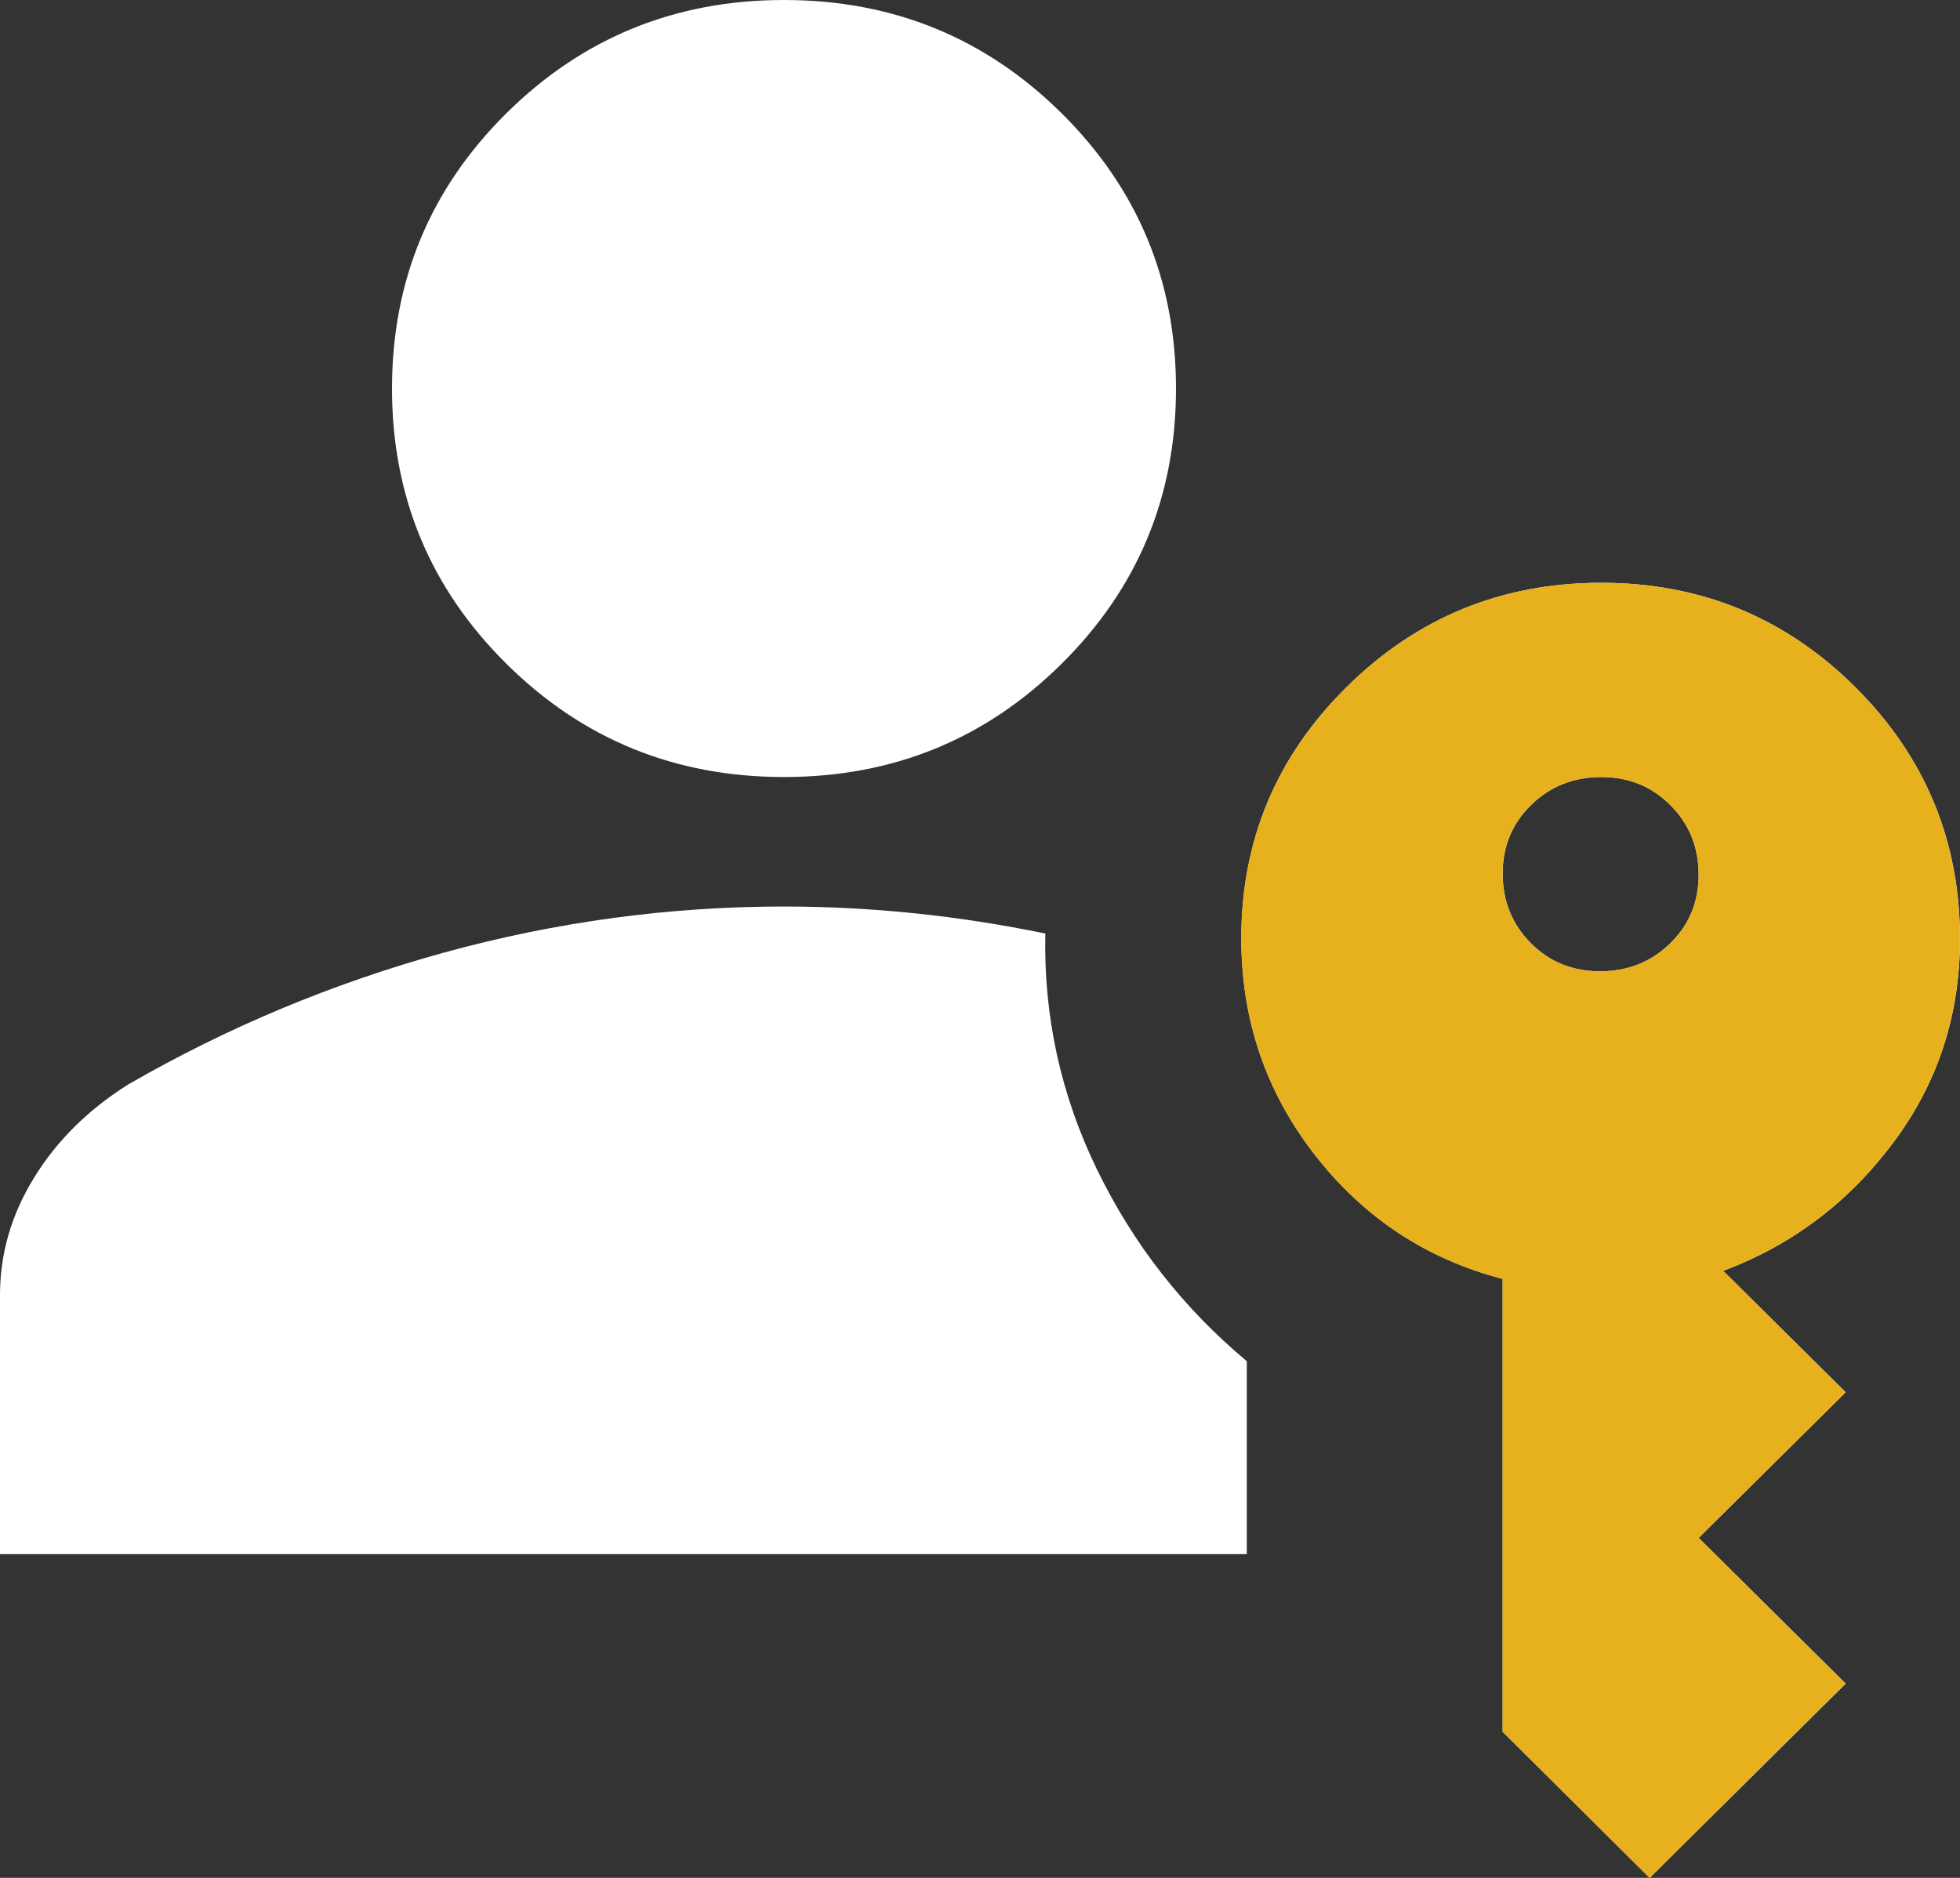
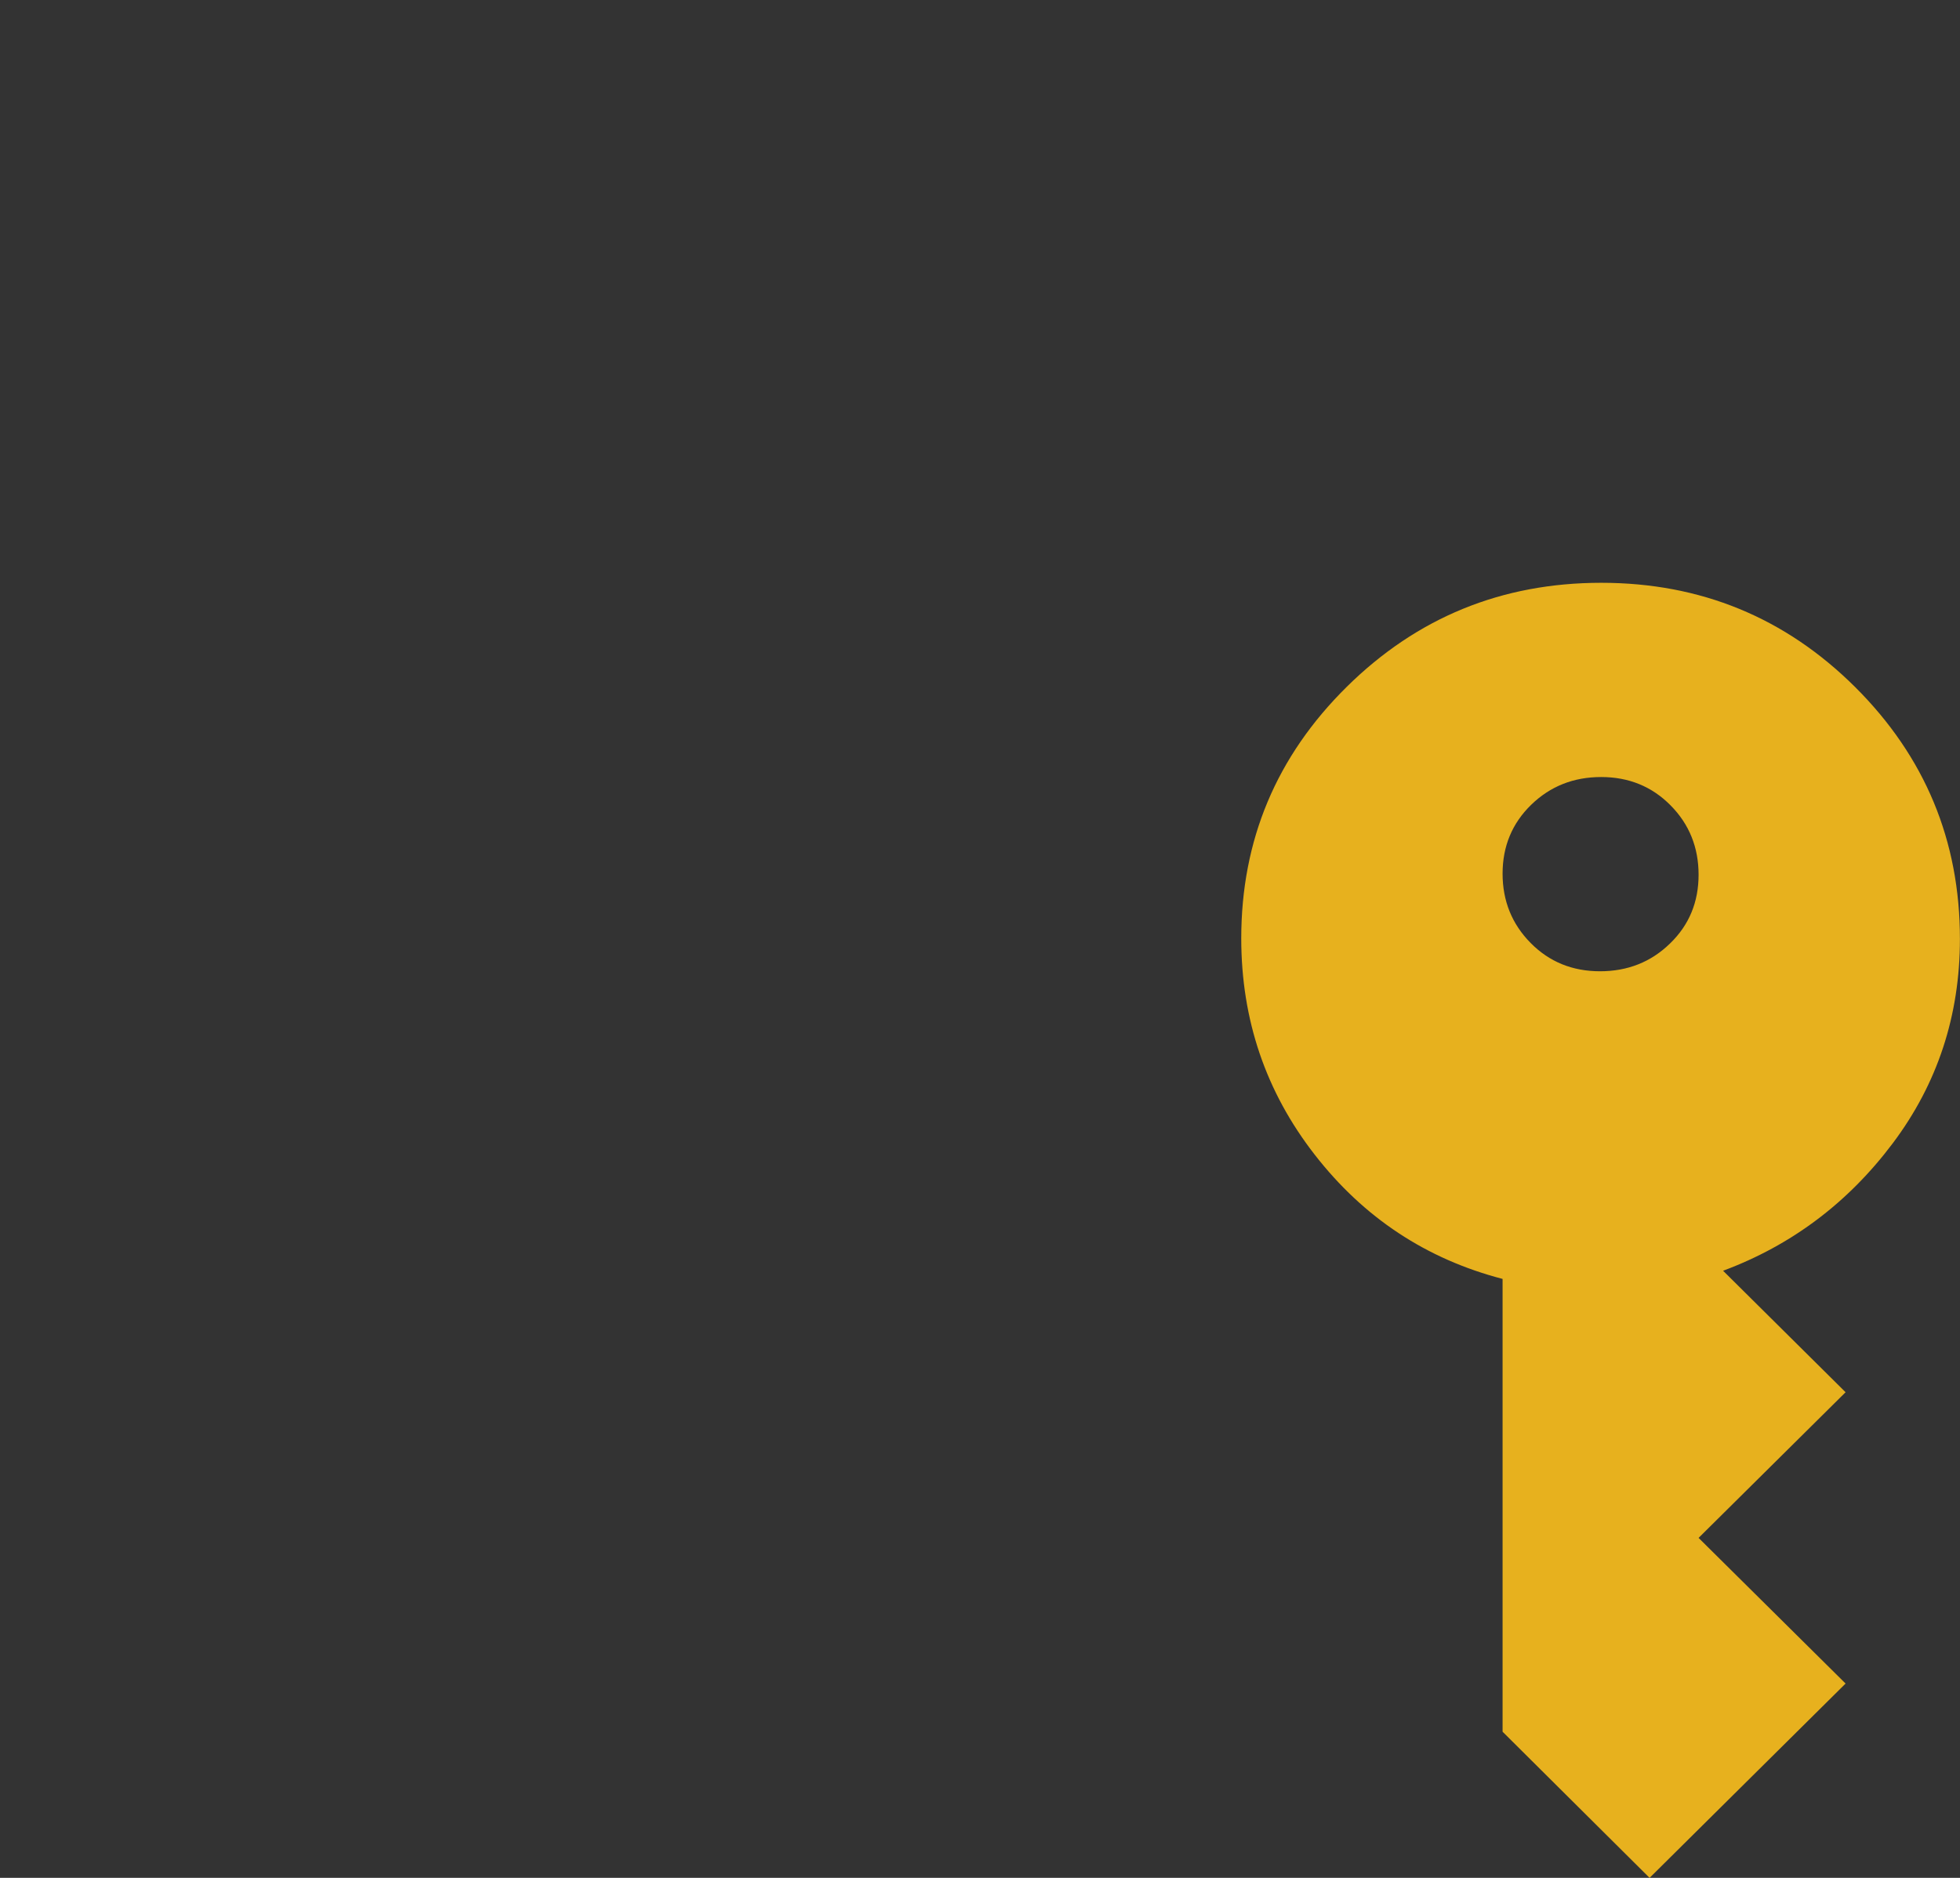
<svg xmlns="http://www.w3.org/2000/svg" width="24" height="23" viewBox="0 0 24 23" fill="none">
  <rect x="0" y="0" width="24" height="23" fill="#333333" stroke="none" />
-   <path d="M0 19.035V15.862C0 15.355 0.139 14.876 0.417 14.425C0.694 13.973 1.078 13.593 1.567 13.284C2.789 12.579 4.082 12.04 5.445 11.665C6.809 11.291 8.194 11.103 9.6 11.103C10.133 11.103 10.667 11.131 11.2 11.186C11.733 11.241 12.267 11.324 12.8 11.434C12.778 12.447 12.989 13.411 13.433 14.325C13.878 15.24 14.489 16.022 15.267 16.672V19.035H0ZM20.2 23L18.4 21.211V15.664C17.467 15.421 16.7 14.915 16.1 14.144C15.5 13.373 15.2 12.489 15.2 11.494C15.2 10.291 15.63 9.264 16.491 8.414C17.351 7.563 18.39 7.138 19.607 7.138C20.825 7.138 21.861 7.564 22.717 8.415C23.572 9.267 24 10.295 24 11.5C24 12.438 23.726 13.272 23.178 14.001C22.631 14.731 21.938 15.252 21.1 15.565L22.6 17.052L20.8 18.836L22.6 20.621L20.2 23ZM9.6 9.517C8.267 9.517 7.133 9.055 6.2 8.129C5.267 7.204 4.8 6.08 4.8 4.759C4.8 3.437 5.267 2.313 6.2 1.388C7.133 0.463 8.267 0 9.6 0C10.933 0 12.067 0.463 13 1.388C13.933 2.313 14.4 3.437 14.4 4.759C14.4 6.08 13.933 7.204 13 8.129C12.067 9.055 10.933 9.517 9.6 9.517ZM19.593 11.897C19.931 11.897 20.217 11.783 20.45 11.556C20.683 11.33 20.8 11.049 20.8 10.714C20.8 10.379 20.686 10.095 20.457 9.864C20.228 9.633 19.945 9.517 19.607 9.517C19.269 9.517 18.983 9.631 18.75 9.857C18.517 10.084 18.4 10.365 18.4 10.7C18.4 11.035 18.514 11.318 18.743 11.55C18.972 11.781 19.255 11.897 19.593 11.897Z" fill="white" />
  <path d="M20.199 23L18.399 21.21V15.664C17.466 15.421 16.699 14.915 16.099 14.143C15.499 13.372 15.199 12.489 15.199 11.493C15.199 10.29 15.629 9.264 16.49 8.413C17.35 7.563 18.389 7.138 19.607 7.138C20.824 7.138 21.86 7.564 22.716 8.415C23.571 9.267 23.999 10.295 23.999 11.5C23.999 12.438 23.725 13.272 23.178 14.001C22.63 14.731 21.937 15.252 21.099 15.564L22.599 17.052L20.799 18.836L22.599 20.62L20.199 23ZM19.592 11.896C19.93 11.896 20.216 11.783 20.449 11.556C20.683 11.33 20.799 11.049 20.799 10.714C20.799 10.379 20.685 10.095 20.456 9.864C20.228 9.633 19.944 9.517 19.606 9.517C19.268 9.517 18.983 9.63 18.749 9.857C18.516 10.084 18.399 10.365 18.399 10.7C18.399 11.035 18.514 11.318 18.742 11.549C18.971 11.781 19.254 11.896 19.592 11.896Z" fill="#E7B11E" />
</svg>